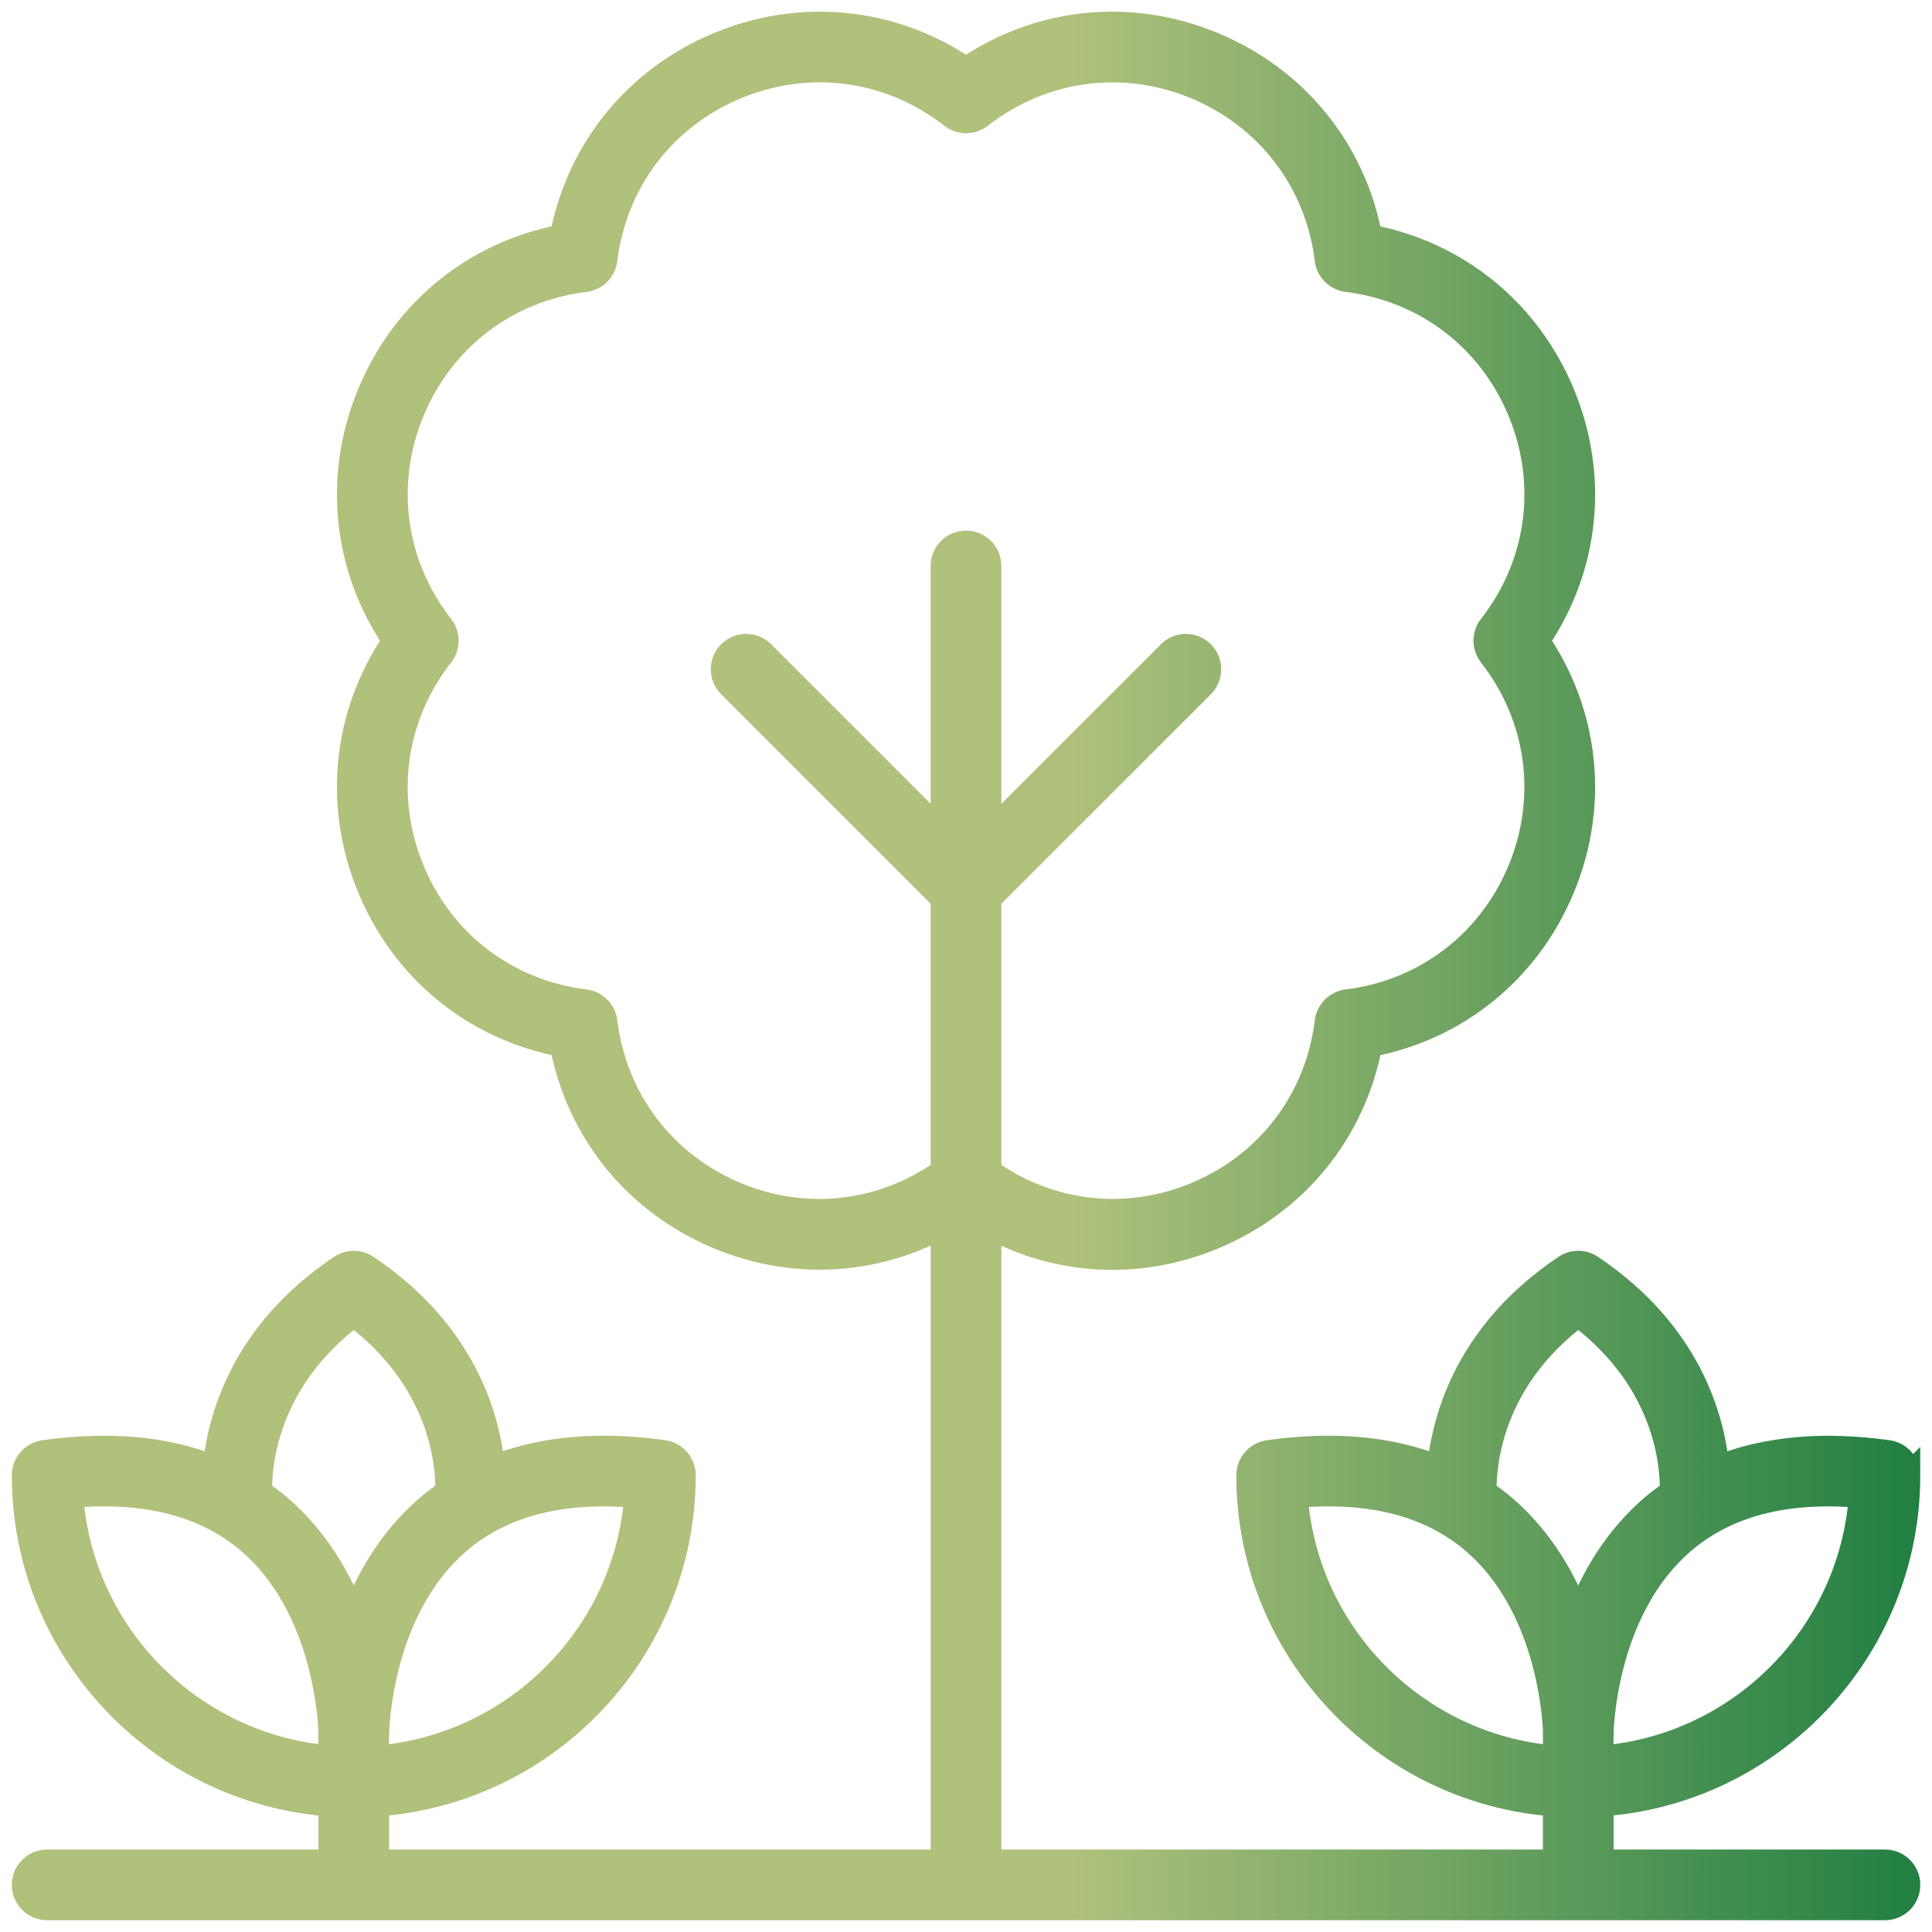
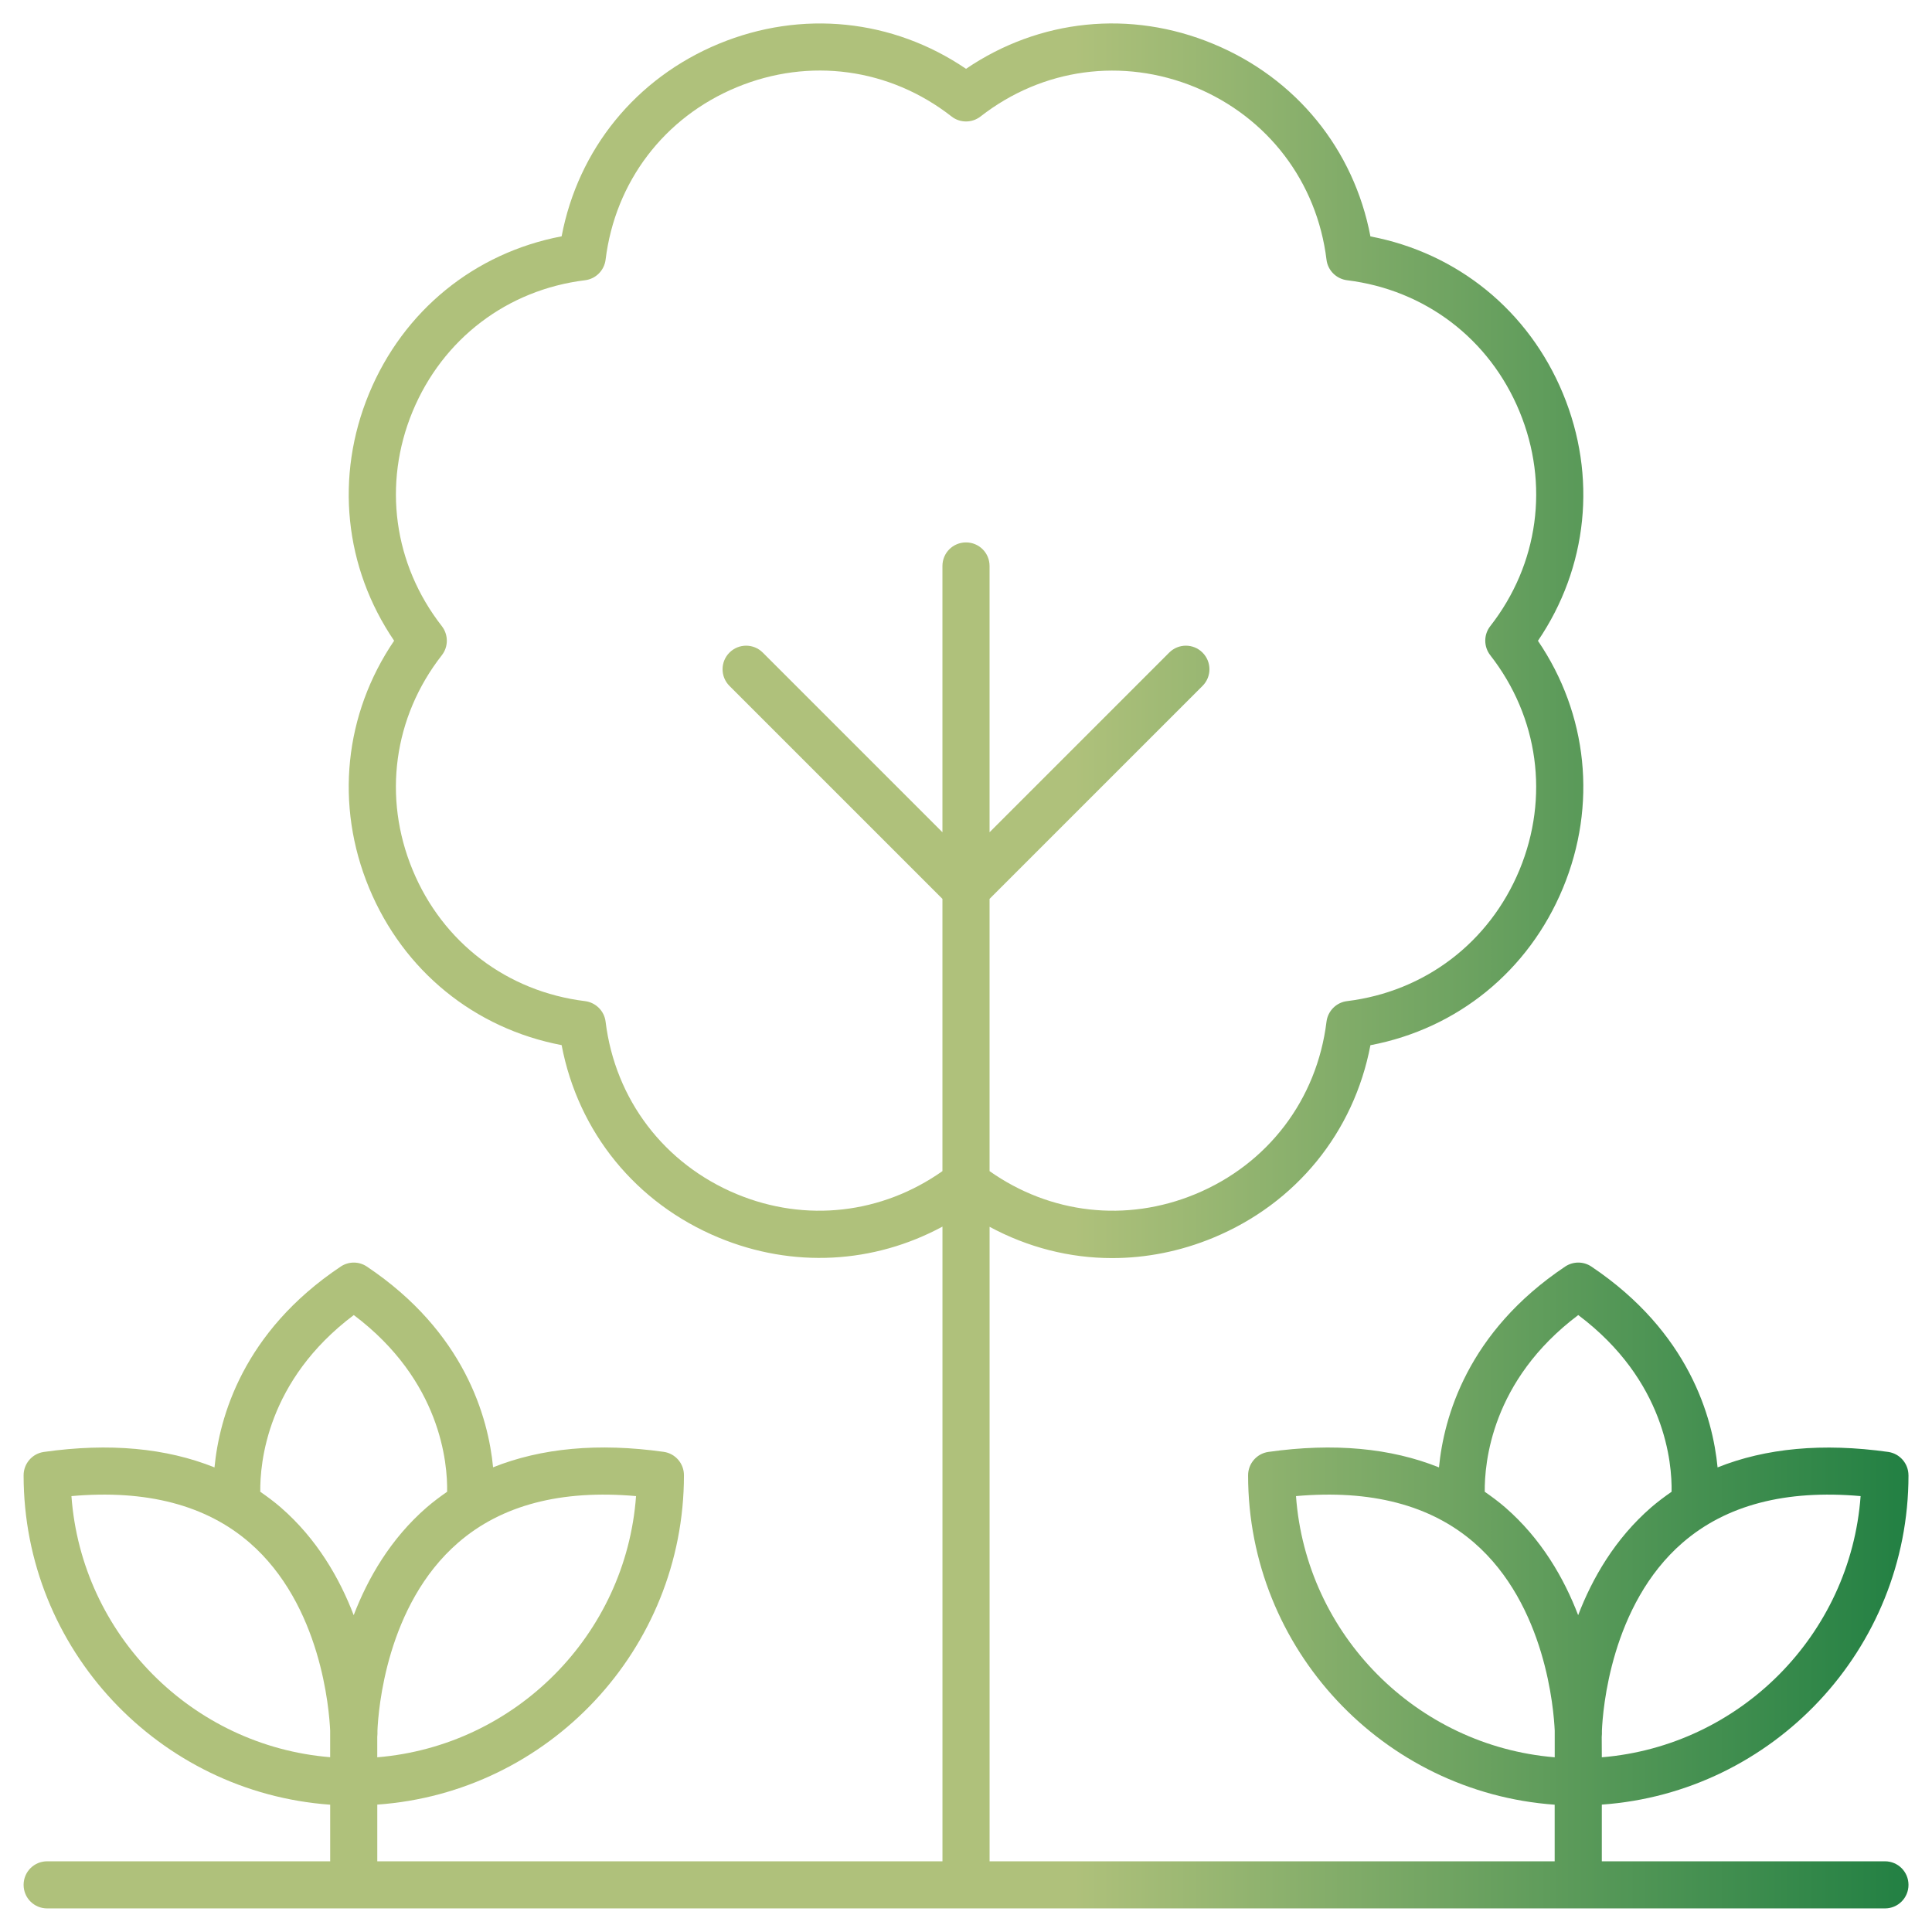
<svg xmlns="http://www.w3.org/2000/svg" width="82" height="82" viewBox="0 0 82 82" fill="none">
  <mask id="path-1-outside-1_427_2906" maskUnits="userSpaceOnUse" x="0.002" y="-0.005" width="82" height="82" fill="black">
    <rect fill="white" x="0.002" y="-0.005" width="82" height="82" />
    <path d="M81.001 62.617C81.001 62.117 80.633 61.695 80.141 61.624C77.356 61.234 74.942 61.464 72.899 62.281C72.696 60.171 71.696 56.542 67.543 53.757C67.207 53.531 66.77 53.531 66.43 53.757C62.274 56.539 61.278 60.168 61.075 62.281C59.035 61.461 56.618 61.23 53.832 61.624C53.34 61.695 52.973 62.117 52.973 62.617C52.973 70.007 58.723 76.078 65.985 76.597V78.999H42.001V52.069C43.622 52.944 45.399 53.397 47.2 53.397C48.642 53.397 50.095 53.112 51.493 52.534C55.013 51.077 57.462 48.057 58.165 44.362C61.86 43.659 64.88 41.21 66.337 37.69C67.794 34.174 67.388 30.303 65.275 27.198C67.388 24.089 67.794 20.221 66.337 16.706C64.88 13.187 61.86 10.737 58.165 10.034C57.462 6.339 55.013 3.319 51.493 1.862C47.978 0.401 44.11 0.808 41.001 2.921C37.892 0.808 34.025 0.405 30.509 1.858C26.99 3.315 24.54 6.335 23.837 10.03C20.142 10.733 17.122 13.183 15.665 16.702C14.208 20.218 14.615 24.089 16.728 27.194C14.615 30.304 14.208 34.171 15.665 37.686C17.122 41.206 20.142 43.655 23.837 44.358C24.54 48.053 26.99 51.073 30.509 52.53C33.658 53.835 37.087 53.635 40.001 52.061V78.999H16.013V76.593C23.279 76.081 29.029 70.007 29.029 62.613C29.029 62.113 28.662 61.691 28.17 61.621C25.385 61.23 22.971 61.461 20.928 62.277C20.725 60.168 19.725 56.539 15.572 53.758C15.236 53.531 14.799 53.531 14.459 53.758C10.303 56.539 9.307 60.168 9.104 62.281C7.061 61.461 4.647 61.23 1.861 61.625C1.369 61.695 1.002 62.117 1.002 62.617C1.002 70.007 6.752 76.078 14.014 76.597V78.999H2.002C1.447 78.999 1.002 79.445 1.002 79.999C1.002 80.554 1.447 80.999 2.002 80.999H80.002C80.557 80.999 81.002 80.554 81.002 79.999C81.002 79.445 80.557 78.999 80.002 78.999H67.986V76.593C75.248 76.081 81.002 70.007 81.002 62.616L81.001 62.617ZM31.273 50.683C28.195 49.405 26.109 46.671 25.703 43.362C25.648 42.909 25.289 42.55 24.832 42.491C21.523 42.085 18.785 40.003 17.512 36.921C16.238 33.843 16.699 30.437 18.754 27.808C19.035 27.448 19.035 26.941 18.754 26.577C16.703 23.952 16.238 20.542 17.512 17.464C18.789 14.386 21.523 12.3 24.832 11.894C25.285 11.839 25.645 11.48 25.703 11.023C26.109 7.714 28.192 4.976 31.273 3.702C34.352 2.429 37.758 2.89 40.387 4.944C40.746 5.226 41.254 5.226 41.617 4.944C44.246 2.894 47.653 2.433 50.731 3.702C53.809 4.98 55.895 7.714 56.301 11.023C56.356 11.476 56.715 11.835 57.172 11.894C60.481 12.3 63.219 14.382 64.492 17.464C65.766 20.542 65.305 23.948 63.25 26.577C62.969 26.937 62.969 27.444 63.25 27.808C65.301 30.433 65.766 33.843 64.492 36.921C63.215 39.999 60.481 42.085 57.172 42.491C56.719 42.546 56.359 42.905 56.301 43.362C55.895 46.671 53.813 49.409 50.731 50.683C47.793 51.898 44.57 51.519 42 49.706V38.151L51.039 29.112C51.43 28.721 51.43 28.089 51.039 27.698C50.649 27.307 50.016 27.307 49.625 27.698L42 35.323V24.022C42 23.467 41.555 23.022 41 23.022C40.445 23.022 40 23.467 40 24.022V35.323L32.375 27.698C31.985 27.307 31.352 27.307 30.961 27.698C30.57 28.089 30.57 28.721 30.961 29.112L40 38.151V49.706C37.43 51.519 34.203 51.898 31.273 50.683ZM26.996 63.499C26.567 69.382 21.879 74.101 16.012 74.585V73.718C16.016 73.678 16.02 73.639 16.02 73.6V73.456C16.055 72.589 16.395 68.12 19.442 65.479C21.286 63.878 23.82 63.218 26.996 63.499ZM15.016 55.815C18.715 58.596 19.001 62.112 18.977 63.315C18.68 63.522 18.391 63.737 18.114 63.975C16.575 65.311 15.614 66.983 15.012 68.553C14.411 66.983 13.45 65.311 11.911 63.975C11.637 63.737 11.344 63.522 11.047 63.315C11.032 62.112 11.317 58.596 15.016 55.815ZM3.032 63.499C6.204 63.218 8.743 63.874 10.591 65.475C13.638 68.116 13.974 72.585 14.013 73.452V73.597V74.581C8.145 74.1 3.461 69.382 3.032 63.499ZM78.97 63.499C78.54 69.382 73.853 74.101 67.986 74.585L67.982 73.718C67.986 73.678 67.99 73.639 67.99 73.6V73.456C68.025 72.589 68.365 68.12 71.412 65.479C73.26 63.878 75.79 63.218 78.97 63.499ZM66.986 55.815C70.689 58.596 70.971 62.112 70.947 63.315C70.65 63.522 70.361 63.737 70.084 63.975C68.545 65.311 67.584 66.983 66.982 68.553C66.381 66.983 65.42 65.311 63.881 63.975C63.607 63.737 63.314 63.522 63.017 63.315C63.006 62.108 63.287 58.596 66.986 55.815ZM55.006 63.499C58.182 63.218 60.717 63.874 62.565 65.475C65.612 68.116 65.948 72.585 65.987 73.452V73.597V74.585C60.12 74.1 55.435 69.382 55.006 63.499Z" />
  </mask>
  <path d="M81.001 62.617C81.001 62.117 80.633 61.695 80.141 61.624C77.356 61.234 74.942 61.464 72.899 62.281C72.696 60.171 71.696 56.542 67.543 53.757C67.207 53.531 66.77 53.531 66.43 53.757C62.274 56.539 61.278 60.168 61.075 62.281C59.035 61.461 56.618 61.23 53.832 61.624C53.34 61.695 52.973 62.117 52.973 62.617C52.973 70.007 58.723 76.078 65.985 76.597V78.999H42.001V52.069C43.622 52.944 45.399 53.397 47.2 53.397C48.642 53.397 50.095 53.112 51.493 52.534C55.013 51.077 57.462 48.057 58.165 44.362C61.86 43.659 64.88 41.21 66.337 37.69C67.794 34.174 67.388 30.303 65.275 27.198C67.388 24.089 67.794 20.221 66.337 16.706C64.88 13.187 61.86 10.737 58.165 10.034C57.462 6.339 55.013 3.319 51.493 1.862C47.978 0.401 44.11 0.808 41.001 2.921C37.892 0.808 34.025 0.405 30.509 1.858C26.99 3.315 24.54 6.335 23.837 10.03C20.142 10.733 17.122 13.183 15.665 16.702C14.208 20.218 14.615 24.089 16.728 27.194C14.615 30.304 14.208 34.171 15.665 37.686C17.122 41.206 20.142 43.655 23.837 44.358C24.54 48.053 26.99 51.073 30.509 52.53C33.658 53.835 37.087 53.635 40.001 52.061V78.999H16.013V76.593C23.279 76.081 29.029 70.007 29.029 62.613C29.029 62.113 28.662 61.691 28.17 61.621C25.385 61.23 22.971 61.461 20.928 62.277C20.725 60.168 19.725 56.539 15.572 53.758C15.236 53.531 14.799 53.531 14.459 53.758C10.303 56.539 9.307 60.168 9.104 62.281C7.061 61.461 4.647 61.23 1.861 61.625C1.369 61.695 1.002 62.117 1.002 62.617C1.002 70.007 6.752 76.078 14.014 76.597V78.999H2.002C1.447 78.999 1.002 79.445 1.002 79.999C1.002 80.554 1.447 80.999 2.002 80.999H80.002C80.557 80.999 81.002 80.554 81.002 79.999C81.002 79.445 80.557 78.999 80.002 78.999H67.986V76.593C75.248 76.081 81.002 70.007 81.002 62.616L81.001 62.617ZM31.273 50.683C28.195 49.405 26.109 46.671 25.703 43.362C25.648 42.909 25.289 42.55 24.832 42.491C21.523 42.085 18.785 40.003 17.512 36.921C16.238 33.843 16.699 30.437 18.754 27.808C19.035 27.448 19.035 26.941 18.754 26.577C16.703 23.952 16.238 20.542 17.512 17.464C18.789 14.386 21.523 12.3 24.832 11.894C25.285 11.839 25.645 11.48 25.703 11.023C26.109 7.714 28.192 4.976 31.273 3.702C34.352 2.429 37.758 2.89 40.387 4.944C40.746 5.226 41.254 5.226 41.617 4.944C44.246 2.894 47.653 2.433 50.731 3.702C53.809 4.98 55.895 7.714 56.301 11.023C56.356 11.476 56.715 11.835 57.172 11.894C60.481 12.3 63.219 14.382 64.492 17.464C65.766 20.542 65.305 23.948 63.25 26.577C62.969 26.937 62.969 27.444 63.25 27.808C65.301 30.433 65.766 33.843 64.492 36.921C63.215 39.999 60.481 42.085 57.172 42.491C56.719 42.546 56.359 42.905 56.301 43.362C55.895 46.671 53.813 49.409 50.731 50.683C47.793 51.898 44.57 51.519 42 49.706V38.151L51.039 29.112C51.43 28.721 51.43 28.089 51.039 27.698C50.649 27.307 50.016 27.307 49.625 27.698L42 35.323V24.022C42 23.467 41.555 23.022 41 23.022C40.445 23.022 40 23.467 40 24.022V35.323L32.375 27.698C31.985 27.307 31.352 27.307 30.961 27.698C30.57 28.089 30.57 28.721 30.961 29.112L40 38.151V49.706C37.43 51.519 34.203 51.898 31.273 50.683ZM26.996 63.499C26.567 69.382 21.879 74.101 16.012 74.585V73.718C16.016 73.678 16.02 73.639 16.02 73.6V73.456C16.055 72.589 16.395 68.12 19.442 65.479C21.286 63.878 23.82 63.218 26.996 63.499ZM15.016 55.815C18.715 58.596 19.001 62.112 18.977 63.315C18.68 63.522 18.391 63.737 18.114 63.975C16.575 65.311 15.614 66.983 15.012 68.553C14.411 66.983 13.45 65.311 11.911 63.975C11.637 63.737 11.344 63.522 11.047 63.315C11.032 62.112 11.317 58.596 15.016 55.815ZM3.032 63.499C6.204 63.218 8.743 63.874 10.591 65.475C13.638 68.116 13.974 72.585 14.013 73.452V73.597V74.581C8.145 74.1 3.461 69.382 3.032 63.499ZM78.97 63.499C78.54 69.382 73.853 74.101 67.986 74.585L67.982 73.718C67.986 73.678 67.99 73.639 67.99 73.6V73.456C68.025 72.589 68.365 68.12 71.412 65.479C73.26 63.878 75.79 63.218 78.97 63.499ZM66.986 55.815C70.689 58.596 70.971 62.112 70.947 63.315C70.65 63.522 70.361 63.737 70.084 63.975C68.545 65.311 67.584 66.983 66.982 68.553C66.381 66.983 65.42 65.311 63.881 63.975C63.607 63.737 63.314 63.522 63.017 63.315C63.006 62.108 63.287 58.596 66.986 55.815ZM55.006 63.499C58.182 63.218 60.717 63.874 62.565 65.475C65.612 68.116 65.948 72.585 65.987 73.452V73.597V74.585C60.12 74.1 55.435 69.382 55.006 63.499Z" fill="url(#paint0_linear_427_2906)" />
-   <path d="M81.001 62.617C81.001 62.117 80.633 61.695 80.141 61.624C77.356 61.234 74.942 61.464 72.899 62.281C72.696 60.171 71.696 56.542 67.543 53.757C67.207 53.531 66.77 53.531 66.43 53.757C62.274 56.539 61.278 60.168 61.075 62.281C59.035 61.461 56.618 61.23 53.832 61.624C53.34 61.695 52.973 62.117 52.973 62.617C52.973 70.007 58.723 76.078 65.985 76.597V78.999H42.001V52.069C43.622 52.944 45.399 53.397 47.2 53.397C48.642 53.397 50.095 53.112 51.493 52.534C55.013 51.077 57.462 48.057 58.165 44.362C61.86 43.659 64.88 41.21 66.337 37.69C67.794 34.174 67.388 30.303 65.275 27.198C67.388 24.089 67.794 20.221 66.337 16.706C64.88 13.187 61.86 10.737 58.165 10.034C57.462 6.339 55.013 3.319 51.493 1.862C47.978 0.401 44.11 0.808 41.001 2.921C37.892 0.808 34.025 0.405 30.509 1.858C26.99 3.315 24.54 6.335 23.837 10.03C20.142 10.733 17.122 13.183 15.665 16.702C14.208 20.218 14.615 24.089 16.728 27.194C14.615 30.304 14.208 34.171 15.665 37.686C17.122 41.206 20.142 43.655 23.837 44.358C24.54 48.053 26.99 51.073 30.509 52.53C33.658 53.835 37.087 53.635 40.001 52.061V78.999H16.013V76.593C23.279 76.081 29.029 70.007 29.029 62.613C29.029 62.113 28.662 61.691 28.17 61.621C25.385 61.23 22.971 61.461 20.928 62.277C20.725 60.168 19.725 56.539 15.572 53.758C15.236 53.531 14.799 53.531 14.459 53.758C10.303 56.539 9.307 60.168 9.104 62.281C7.061 61.461 4.647 61.23 1.861 61.625C1.369 61.695 1.002 62.117 1.002 62.617C1.002 70.007 6.752 76.078 14.014 76.597V78.999H2.002C1.447 78.999 1.002 79.445 1.002 79.999C1.002 80.554 1.447 80.999 2.002 80.999H80.002C80.557 80.999 81.002 80.554 81.002 79.999C81.002 79.445 80.557 78.999 80.002 78.999H67.986V76.593C75.248 76.081 81.002 70.007 81.002 62.616L81.001 62.617ZM31.273 50.683C28.195 49.405 26.109 46.671 25.703 43.362C25.648 42.909 25.289 42.55 24.832 42.491C21.523 42.085 18.785 40.003 17.512 36.921C16.238 33.843 16.699 30.437 18.754 27.808C19.035 27.448 19.035 26.941 18.754 26.577C16.703 23.952 16.238 20.542 17.512 17.464C18.789 14.386 21.523 12.3 24.832 11.894C25.285 11.839 25.645 11.48 25.703 11.023C26.109 7.714 28.192 4.976 31.273 3.702C34.352 2.429 37.758 2.89 40.387 4.944C40.746 5.226 41.254 5.226 41.617 4.944C44.246 2.894 47.653 2.433 50.731 3.702C53.809 4.98 55.895 7.714 56.301 11.023C56.356 11.476 56.715 11.835 57.172 11.894C60.481 12.3 63.219 14.382 64.492 17.464C65.766 20.542 65.305 23.948 63.25 26.577C62.969 26.937 62.969 27.444 63.25 27.808C65.301 30.433 65.766 33.843 64.492 36.921C63.215 39.999 60.481 42.085 57.172 42.491C56.719 42.546 56.359 42.905 56.301 43.362C55.895 46.671 53.813 49.409 50.731 50.683C47.793 51.898 44.57 51.519 42 49.706V38.151L51.039 29.112C51.43 28.721 51.43 28.089 51.039 27.698C50.649 27.307 50.016 27.307 49.625 27.698L42 35.323V24.022C42 23.467 41.555 23.022 41 23.022C40.445 23.022 40 23.467 40 24.022V35.323L32.375 27.698C31.985 27.307 31.352 27.307 30.961 27.698C30.57 28.089 30.57 28.721 30.961 29.112L40 38.151V49.706C37.43 51.519 34.203 51.898 31.273 50.683ZM26.996 63.499C26.567 69.382 21.879 74.101 16.012 74.585V73.718C16.016 73.678 16.02 73.639 16.02 73.6V73.456C16.055 72.589 16.395 68.12 19.442 65.479C21.286 63.878 23.82 63.218 26.996 63.499ZM15.016 55.815C18.715 58.596 19.001 62.112 18.977 63.315C18.68 63.522 18.391 63.737 18.114 63.975C16.575 65.311 15.614 66.983 15.012 68.553C14.411 66.983 13.45 65.311 11.911 63.975C11.637 63.737 11.344 63.522 11.047 63.315C11.032 62.112 11.317 58.596 15.016 55.815ZM3.032 63.499C6.204 63.218 8.743 63.874 10.591 65.475C13.638 68.116 13.974 72.585 14.013 73.452V73.597V74.581C8.145 74.1 3.461 69.382 3.032 63.499ZM78.97 63.499C78.54 69.382 73.853 74.101 67.986 74.585L67.982 73.718C67.986 73.678 67.99 73.639 67.99 73.6V73.456C68.025 72.589 68.365 68.12 71.412 65.479C73.26 63.878 75.79 63.218 78.97 63.499ZM66.986 55.815C70.689 58.596 70.971 62.112 70.947 63.315C70.65 63.522 70.361 63.737 70.084 63.975C68.545 65.311 67.584 66.983 66.982 68.553C66.381 66.983 65.42 65.311 63.881 63.975C63.607 63.737 63.314 63.522 63.017 63.315C63.006 62.108 63.287 58.596 66.986 55.815ZM55.006 63.499C58.182 63.218 60.717 63.874 62.565 65.475C65.612 68.116 65.948 72.585 65.987 73.452V73.597V74.585C60.12 74.1 55.435 69.382 55.006 63.499Z" stroke="url(#paint1_linear_427_2906)" mask="url(#path-1-outside-1_427_2906)" />
  <defs>
    <linearGradient id="paint0_linear_427_2906" x1="45.58" y1="40.997" x2="81.002" y2="40.997" gradientUnits="userSpaceOnUse">
      <stop stop-color="#AFC17B" />
      <stop offset="1" stop-color="#228043" />
    </linearGradient>
    <linearGradient id="paint1_linear_427_2906" x1="45.58" y1="40.997" x2="81.002" y2="40.997" gradientUnits="userSpaceOnUse">
      <stop stop-color="#AFC17B" />
      <stop offset="1" stop-color="#228043" />
    </linearGradient>
  </defs>
</svg>